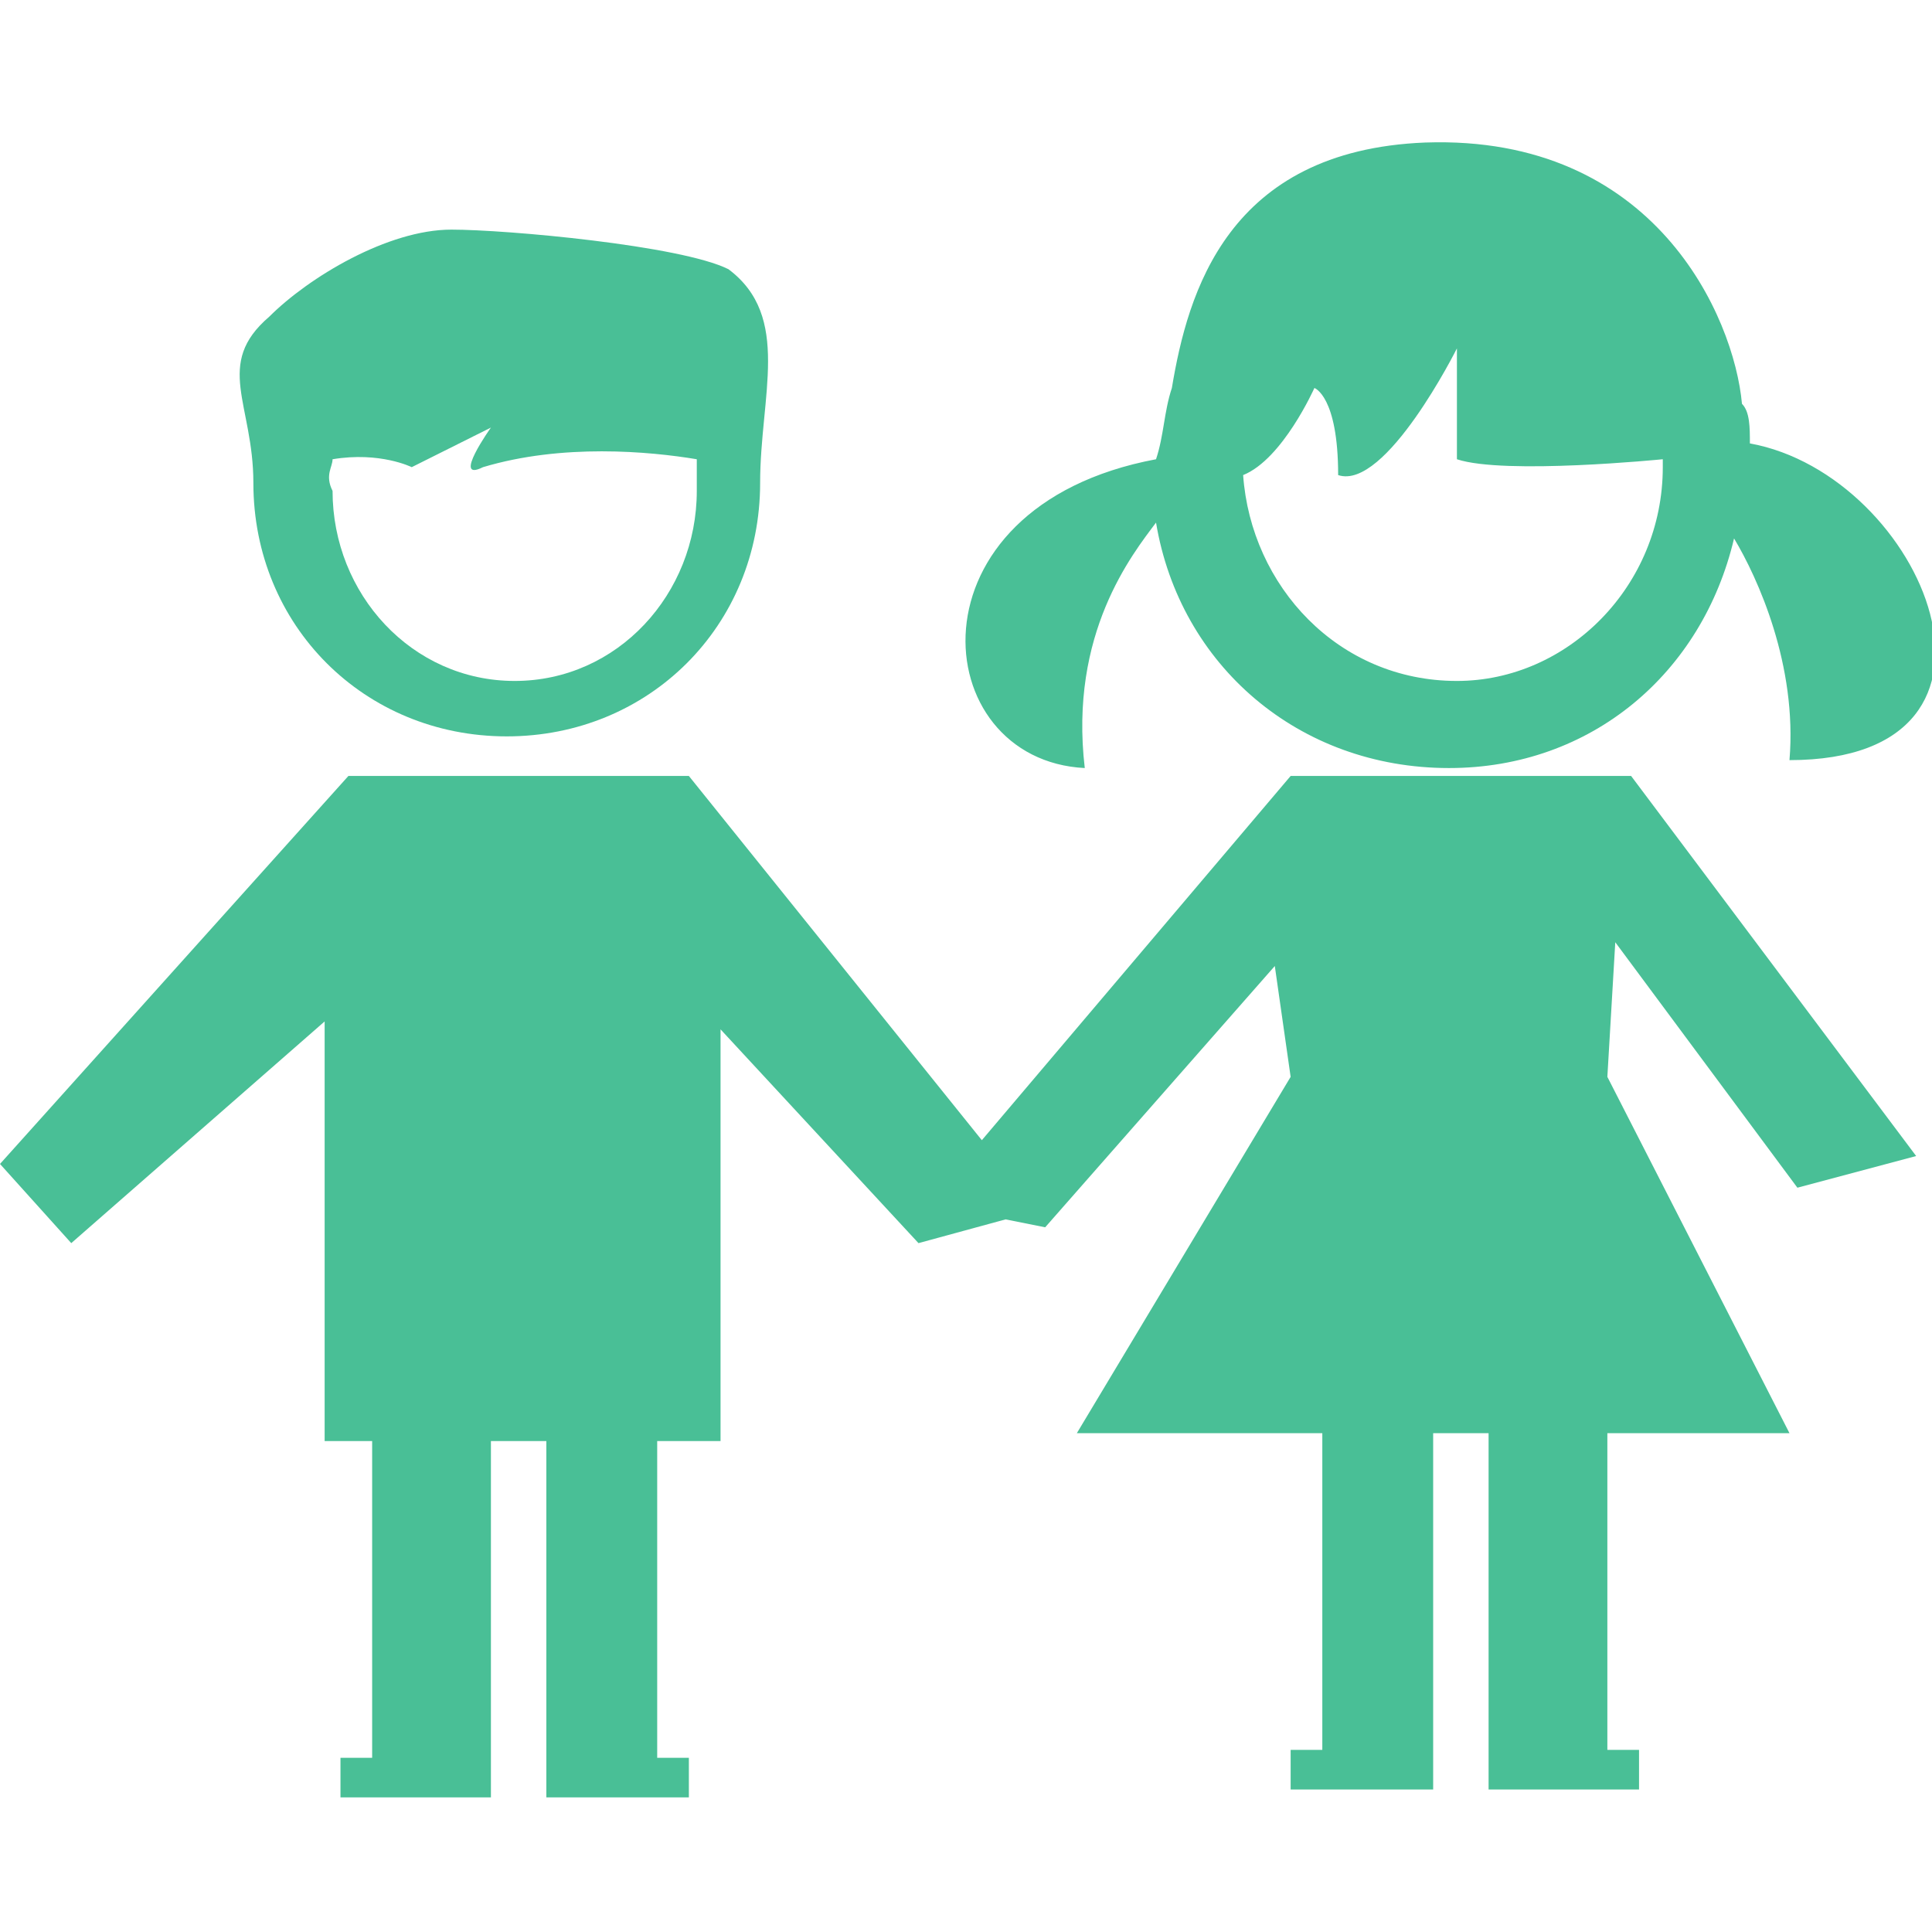
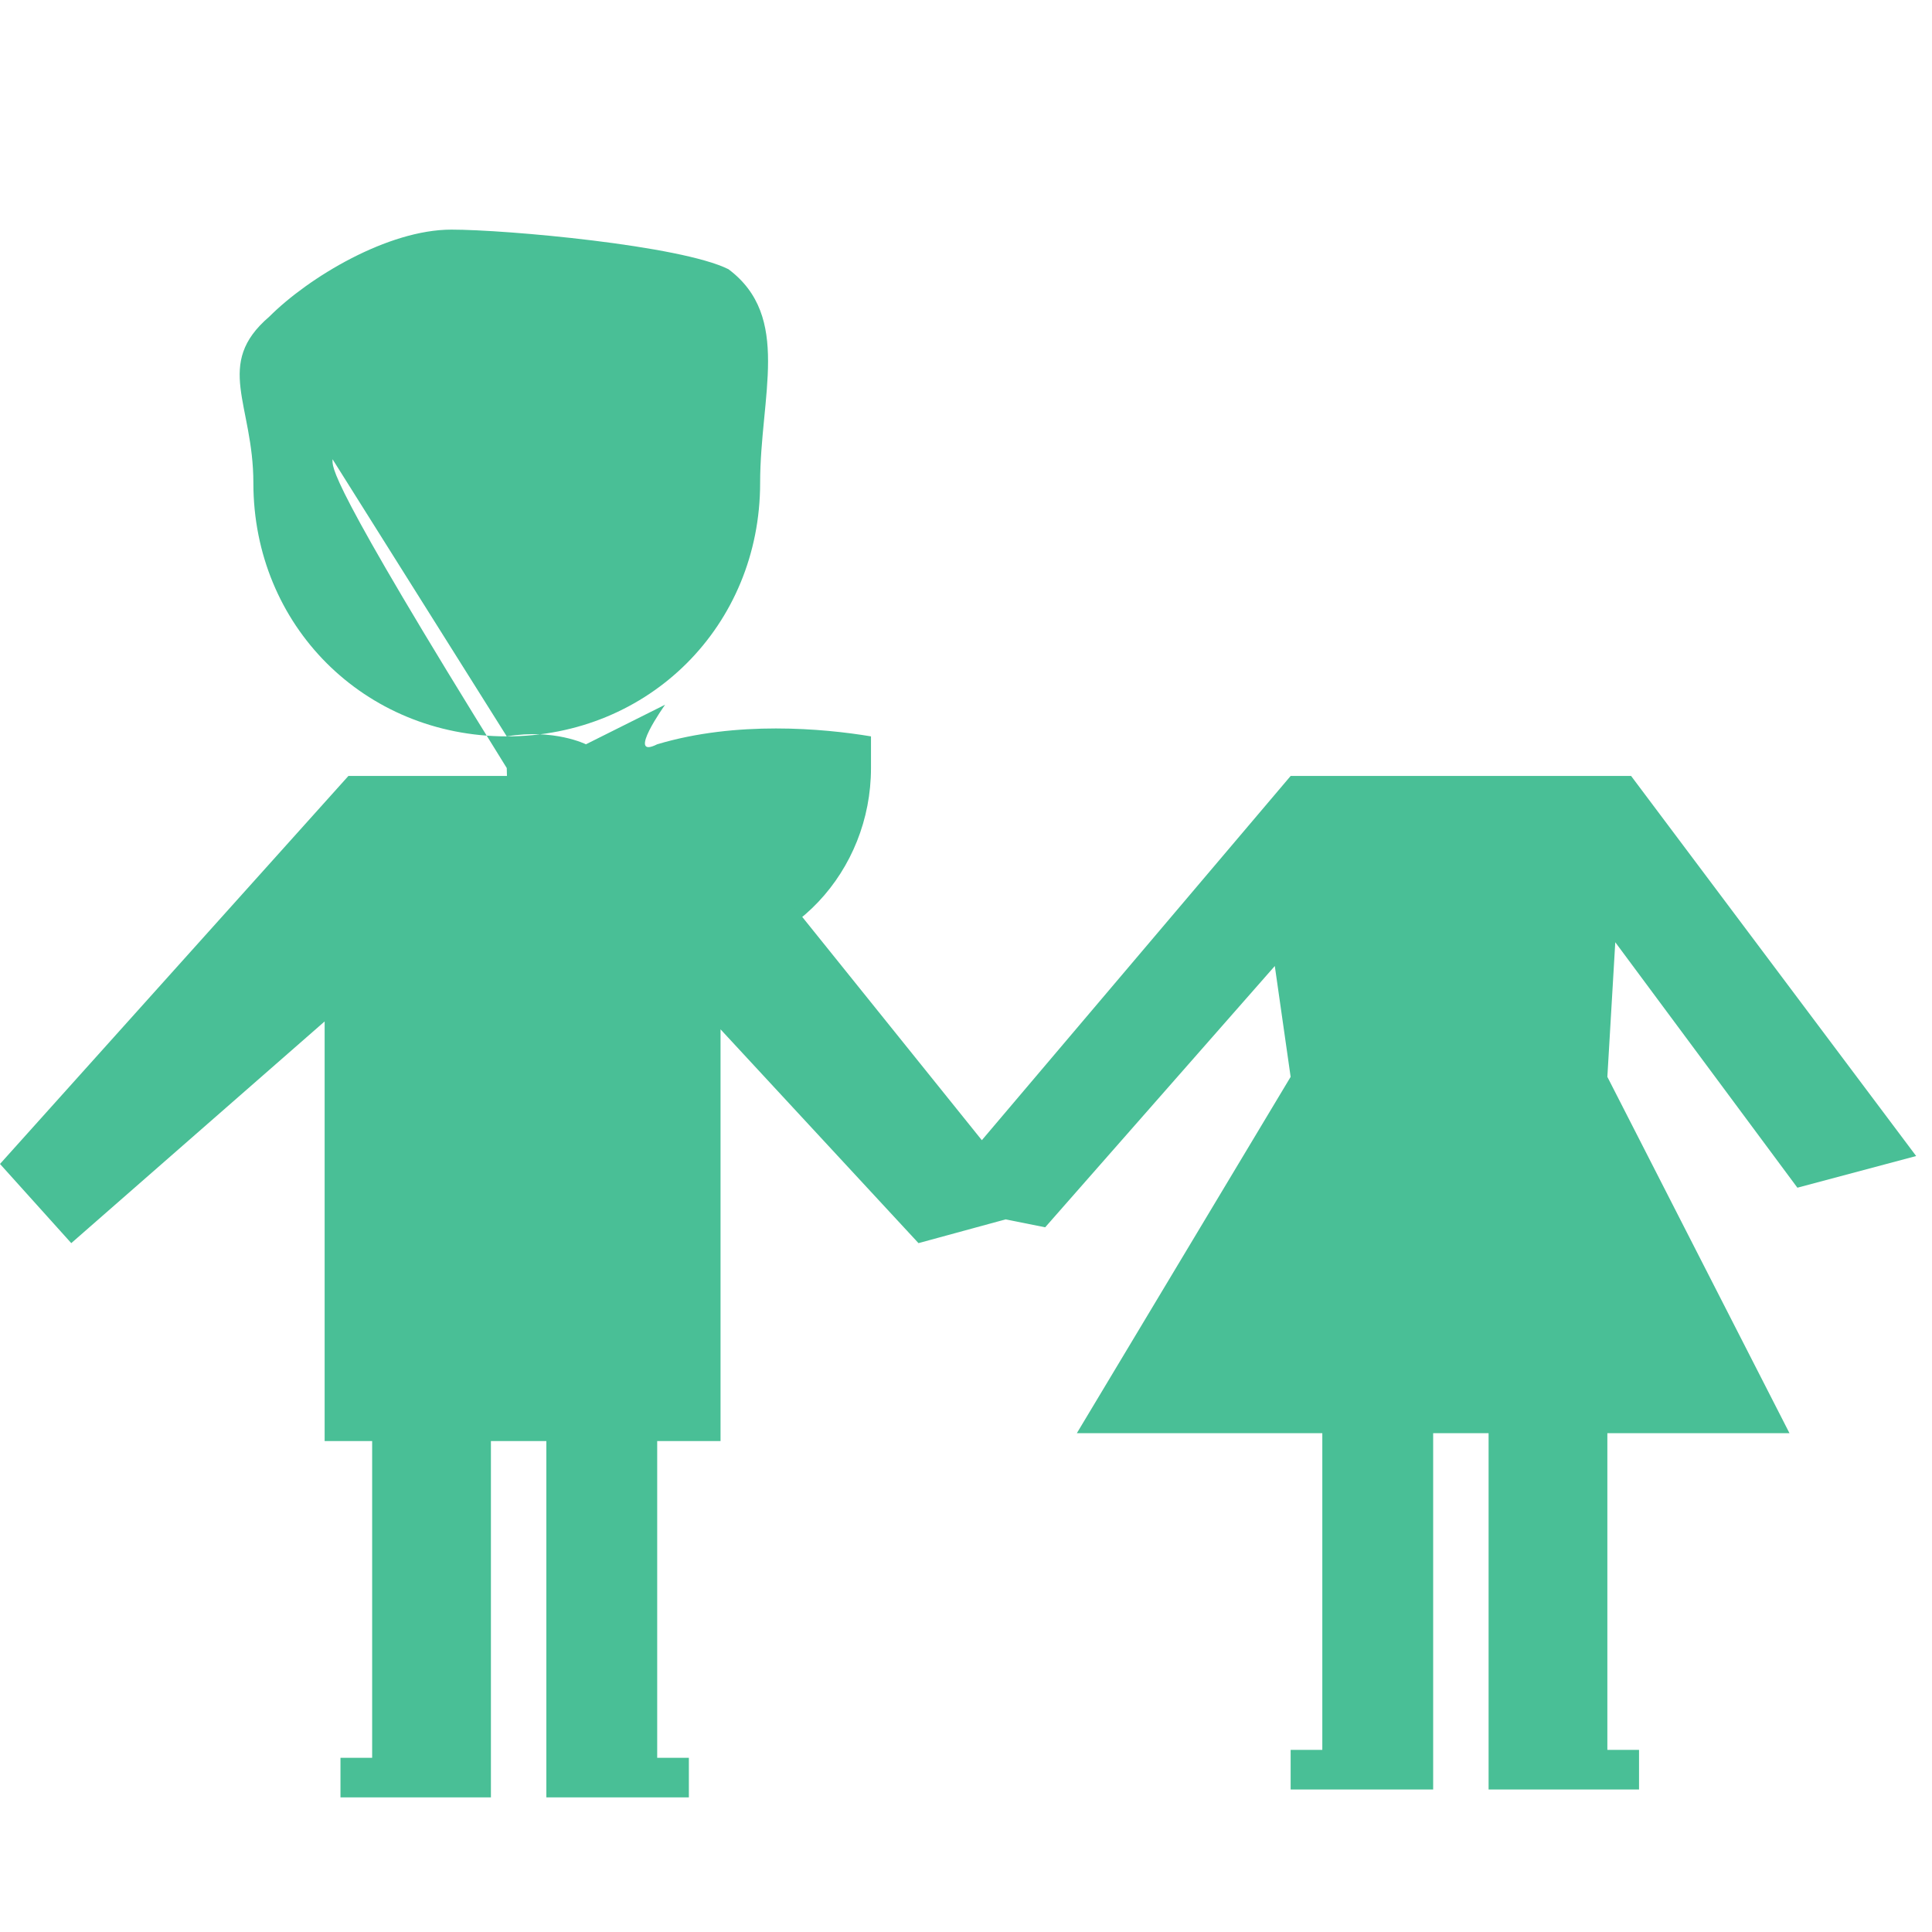
<svg xmlns="http://www.w3.org/2000/svg" version="1.1" id="Capa_1" x="0px" y="0px" viewBox="0 0 24.4 24.4" style="enable-background:new 0 0 24.4 24.4;" xml:space="preserve">
  <style type="text/css">
	.st0{fill:#49BF96;}
</style>
  <g>
    <g>
-       <path class="st0" d="M6.4,9.3c1.8,0,3.2-1.4,3.2-3.2C9.6,5,10,4,9.2,3.4C8.6,3.1,6.4,2.9,5.7,2.9C4.9,2.9,3.9,3.5,3.4,4    C2.7,4.6,3.2,5.1,3.2,6.1C3.2,7.9,4.6,9.3,6.4,9.3z M4.2,5.8c0.6-0.1,1,0.1,1,0.1l1-0.5c0,0-0.5,0.7-0.1,0.5    c1-0.3,2.1-0.2,2.7-0.1c0,0.1,0,0.3,0,0.4c0,1.3-1,2.4-2.3,2.4c-1.3,0-2.3-1.1-2.3-2.4C4.1,6,4.2,5.9,4.2,5.8z" />
-       <path class="st0" d="M22.1,5.6c0-0.2,0-0.4-0.1-0.5c-0.1-1.1-1.1-3.4-4-3.3c-2.5,0.1-3,1.9-3.2,3.1c-0.1,0.3-0.1,0.6-0.2,0.9    c-3.2,0.6-2.9,3.8-0.9,3.9c-0.2-1.7,0.6-2.7,0.9-3.1c0.3,1.8,1.8,3.1,3.7,3.1c1.8,0,3.2-1.2,3.6-2.9c0.3,0.5,0.8,1.6,0.7,2.8    C25.8,9.6,24.3,6,22.1,5.6z M18.4,8.6c-1.5,0-2.6-1.2-2.7-2.6c0.5-0.2,0.9-1.1,0.9-1.1S16.9,5,16.9,6c0.6,0.2,1.5-1.6,1.5-1.6v1.4    C19,6,21,5.8,21,5.8L21,5.8c0,0,0,0.1,0,0.1C21,7.4,19.8,8.6,18.4,8.6z" />
+       <path class="st0" d="M6.4,9.3c1.8,0,3.2-1.4,3.2-3.2C9.6,5,10,4,9.2,3.4C8.6,3.1,6.4,2.9,5.7,2.9C4.9,2.9,3.9,3.5,3.4,4    C2.7,4.6,3.2,5.1,3.2,6.1C3.2,7.9,4.6,9.3,6.4,9.3z c0.6-0.1,1,0.1,1,0.1l1-0.5c0,0-0.5,0.7-0.1,0.5    c1-0.3,2.1-0.2,2.7-0.1c0,0.1,0,0.3,0,0.4c0,1.3-1,2.4-2.3,2.4c-1.3,0-2.3-1.1-2.3-2.4C4.1,6,4.2,5.9,4.2,5.8z" />
      <polygon class="st0" points="19.1,9.8 17.6,9.8 16.3,9.8 12.4,14.4 8.7,9.8 4.4,9.8 0,14.7 0.9,15.7 4.1,12.9 4.1,18.2 4.7,18.2     4.7,22.2 4.3,22.2 4.3,22.7 6.2,22.7 6.2,22.2 6.2,18.2 6.9,18.2 6.9,22.2 6.9,22.7 8.7,22.7 8.7,22.2 8.3,22.2 8.3,18.2     9.1,18.2 9.1,13 11.6,15.7 12.7,15.4 13.2,15.5 16.1,12.2 16.3,13.6 13.6,18.1 16.7,18.1 16.7,22.1 16.3,22.1 16.3,22.6     18.1,22.6 18.1,22.1 18.1,22.1 18.1,18.1 18.8,18.1 18.8,22.1 18.8,22.6 20.7,22.6 20.7,22.1 20.3,22.1 20.3,18.1 22.6,18.1     20.3,13.6 20.4,11.9 22.7,15 24.2,14.6 20.6,9.8   " />
    </g>
  </g>
</svg>